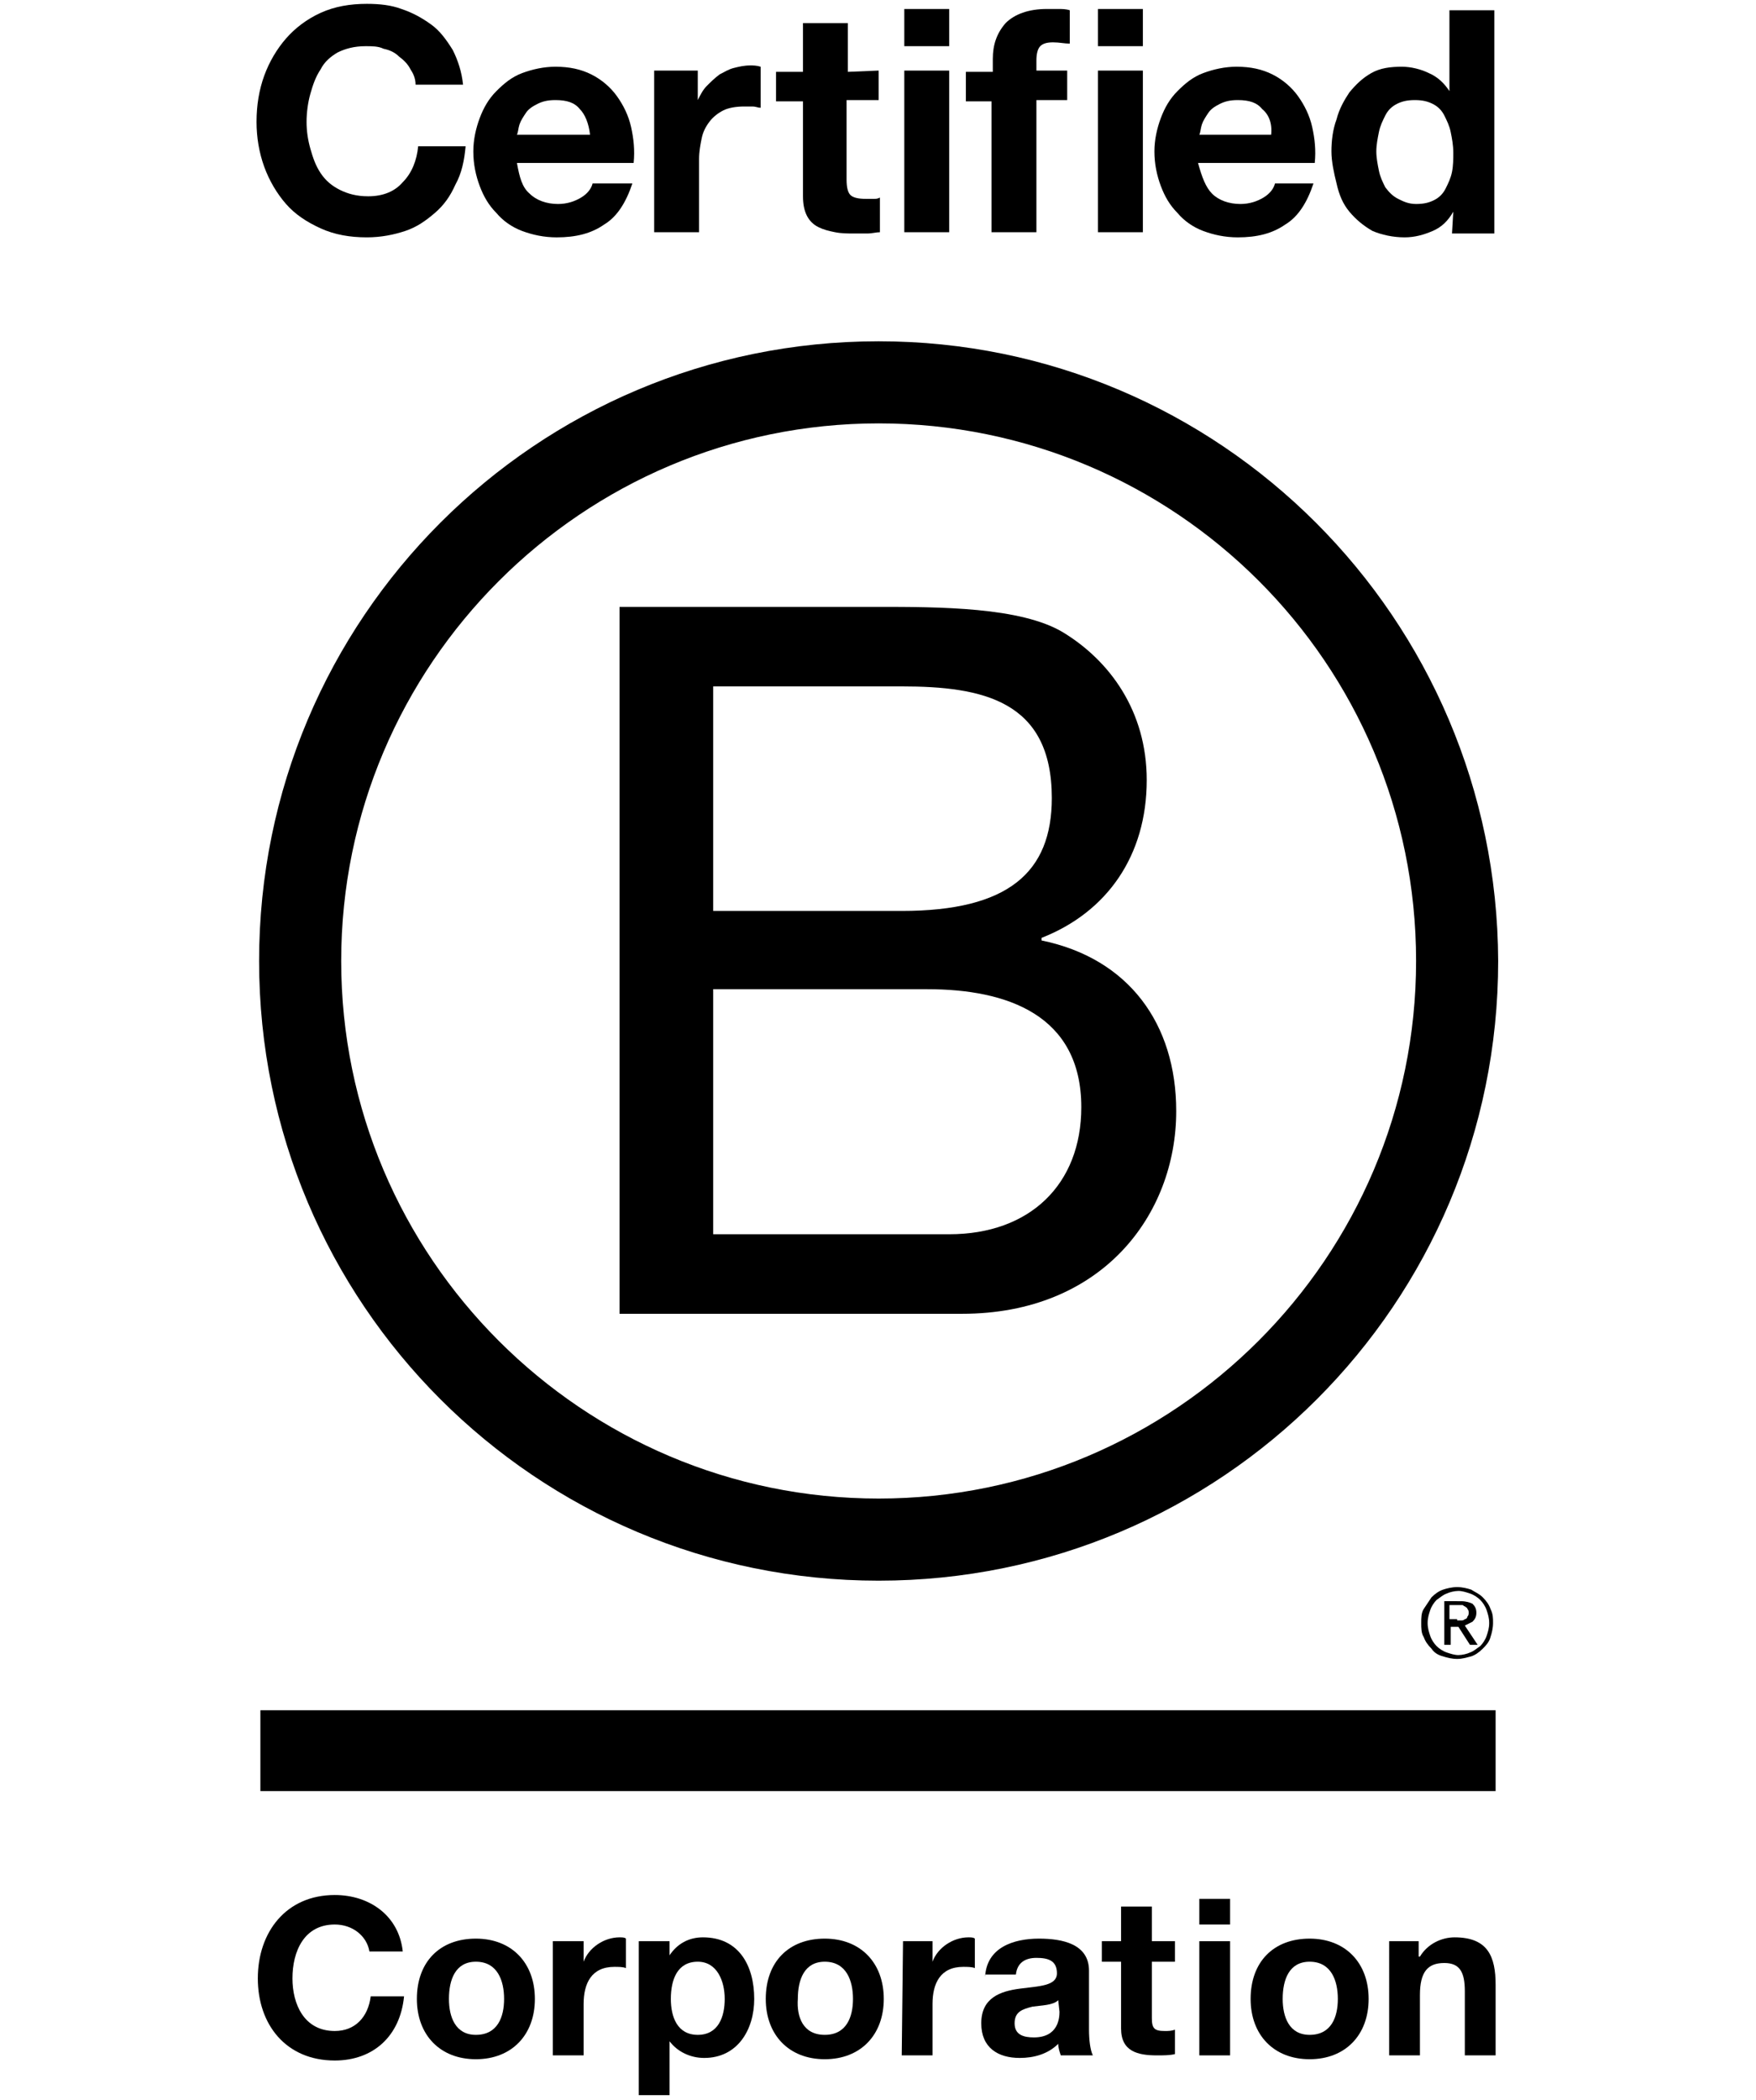
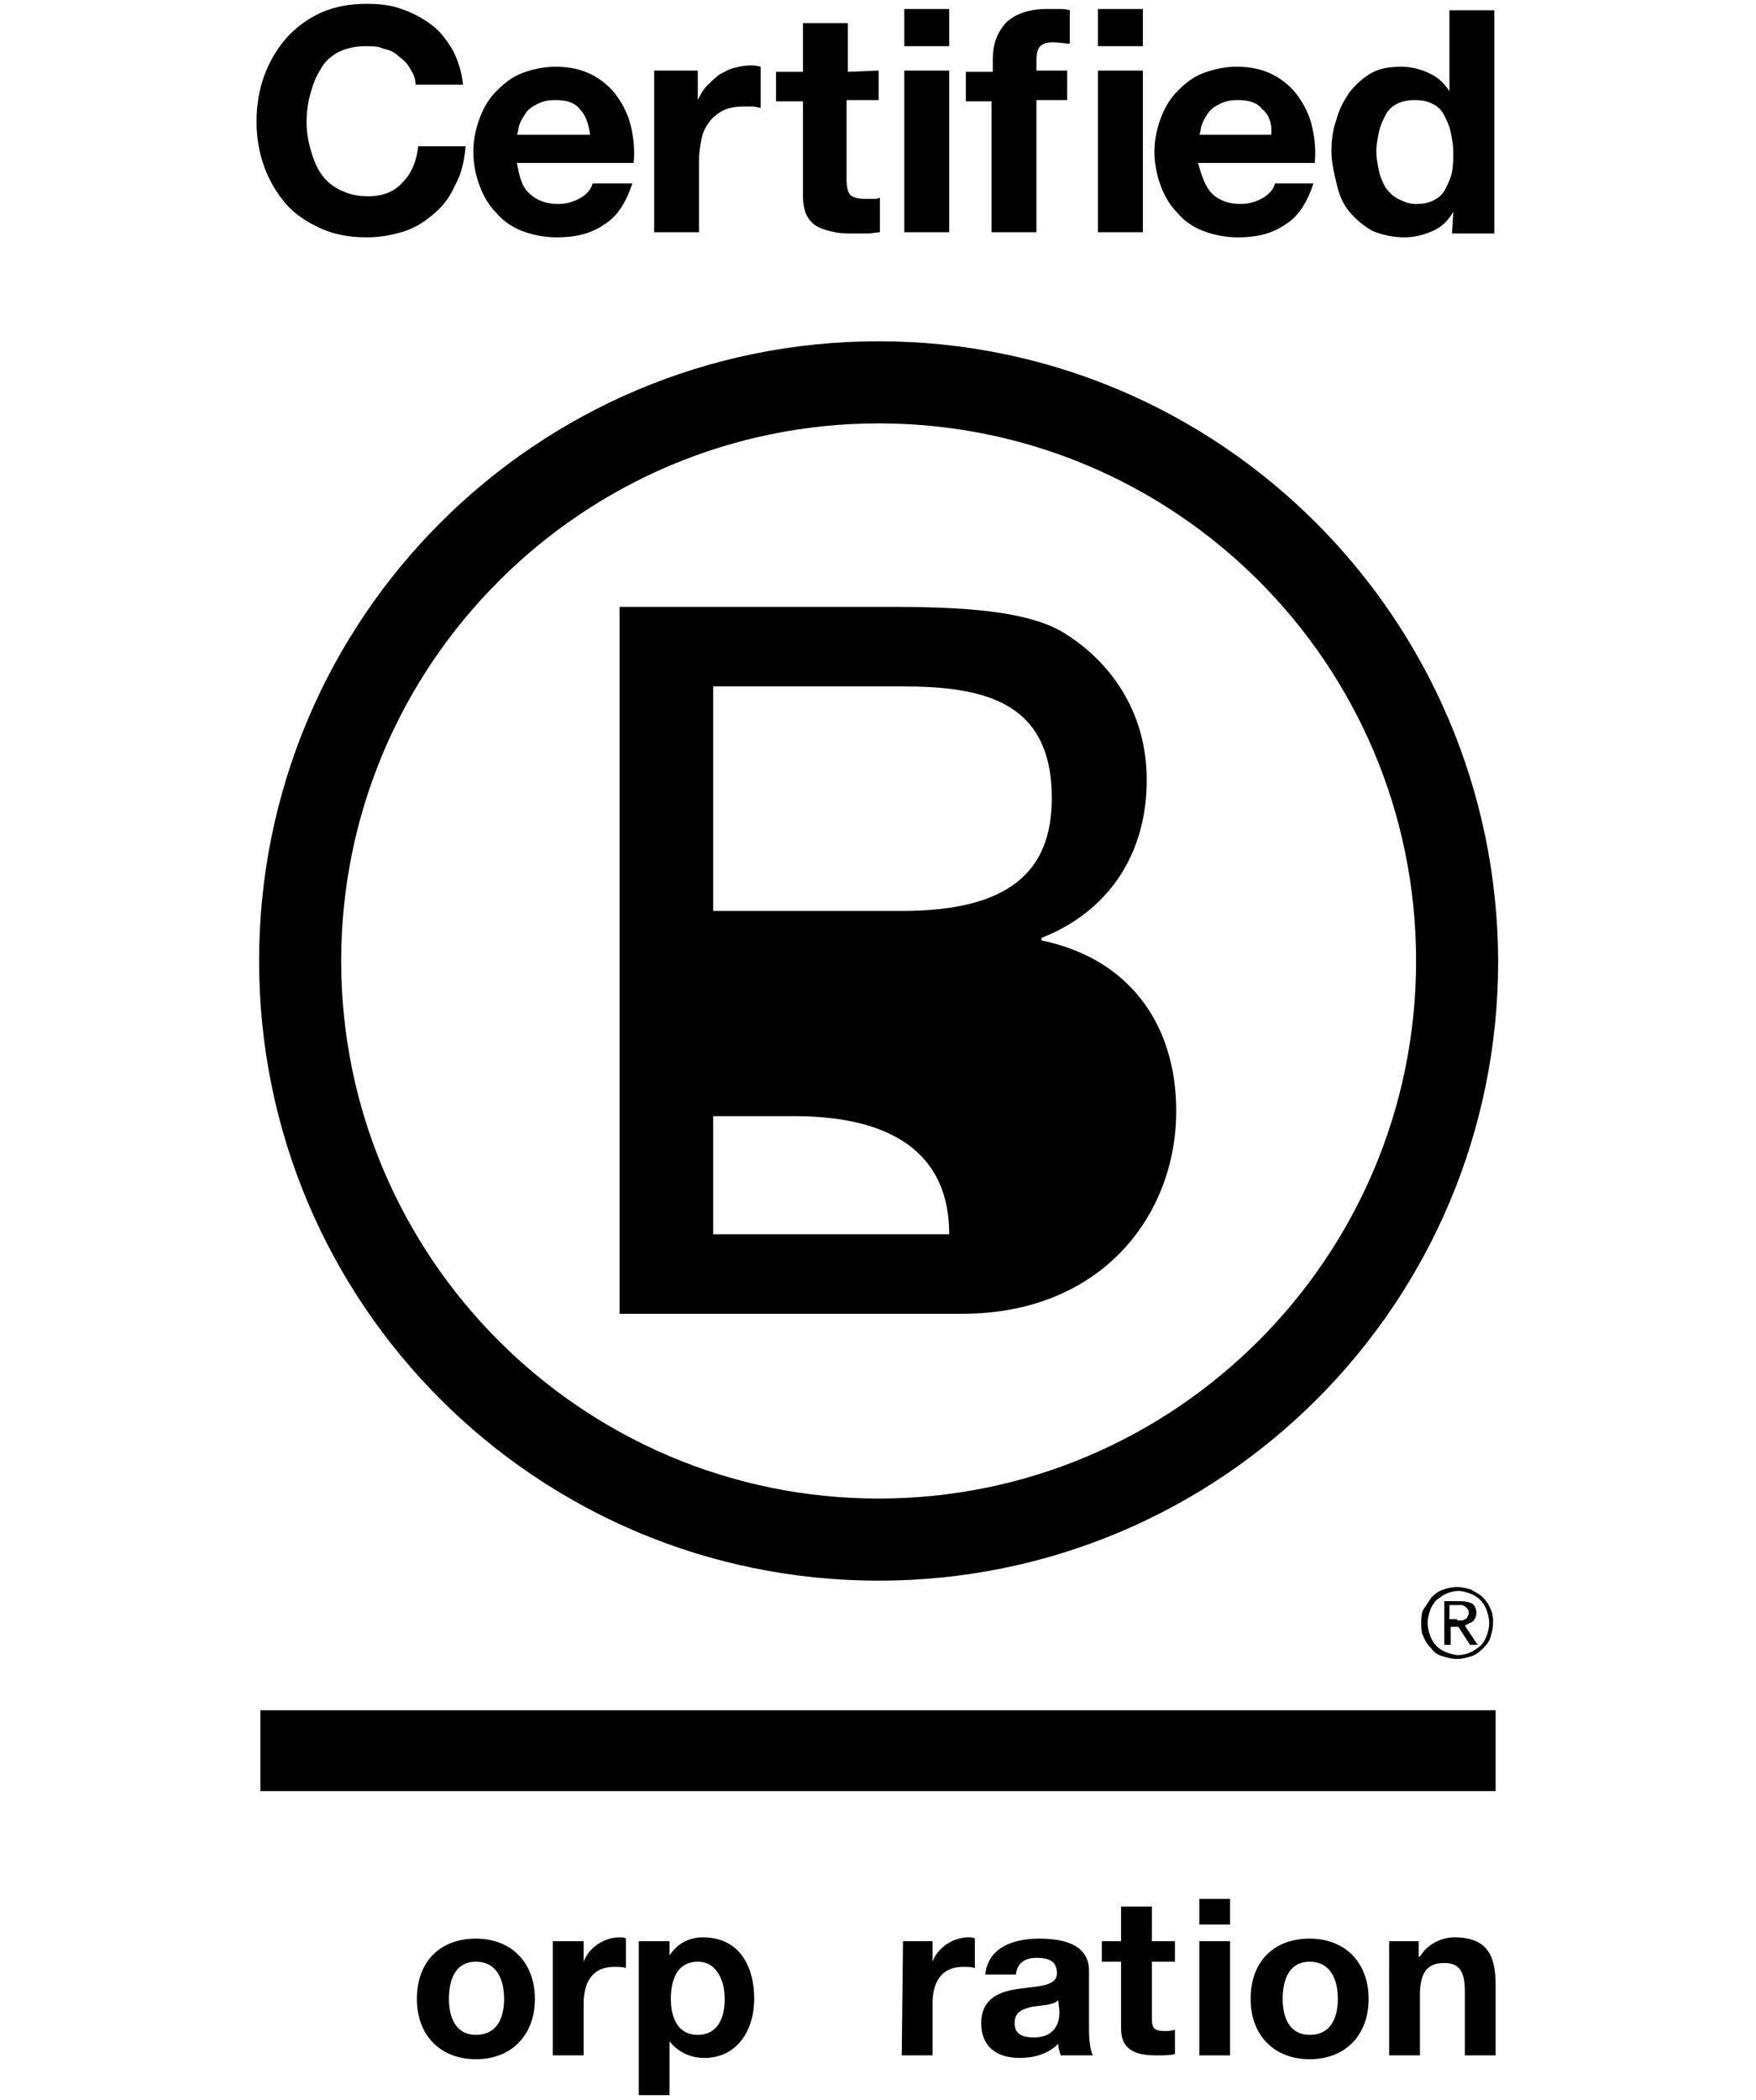
<svg xmlns="http://www.w3.org/2000/svg" xml:space="preserve" style="enable-background:new 0 0 136.9 163.7;" viewBox="0 0 136.9 163.7" y="0px" x="0px" id="Layer_1" version="1.1">
  <g>
-     <path d="M48.3,47.3h20c4.9,0,11.3,0,14.6,2c3.6,2.2,6.5,6.1,6.5,11.5c0,5.9-3.1,10.3-8.2,12.3v0.2c6.8,1.4,10.5,6.5,10.5,13.3   c0,8.1-5.8,15.8-16.7,15.8H48.3V47.3z M55.6,71h14.7c8.3,0,11.7-3,11.7-8.8c0-7.6-5.4-8.7-11.7-8.7H55.6V71z M55.6,96.2H74   c6.3,0,10.3-3.9,10.3-9.9c0-7.2-5.8-9.2-12-9.2H55.6V96.2z" />
+     <path d="M48.3,47.3h20c4.9,0,11.3,0,14.6,2c3.6,2.2,6.5,6.1,6.5,11.5c0,5.9-3.1,10.3-8.2,12.3v0.2c6.8,1.4,10.5,6.5,10.5,13.3   c0,8.1-5.8,15.8-16.7,15.8H48.3V47.3z M55.6,71h14.7c8.3,0,11.7-3,11.7-8.8c0-7.6-5.4-8.7-11.7-8.7H55.6V71z M55.6,96.2H74   c0-7.2-5.8-9.2-12-9.2H55.6V96.2z" />
    <path d="M110.4,74.9c0,23.1-18.8,41.9-41.9,41.9S26.6,98,26.6,74.9S45.4,33,68.5,33C91.6,33,110.4,51.7,110.4,74.9z M68.5,26.6   c-26.7,0-48.3,21.6-48.3,48.3s21.6,48.3,48.3,48.3s48.3-21.6,48.3-48.3C116.7,48.2,95.1,26.6,68.5,26.6z" />
  </g>
  <g>
    <rect height="6.3" width="96.3" y="133.3" x="20.3" />
    <path d="M113.6,126.3c0.1,0,0.2,0,0.3,0c0.1,0,0.2,0,0.3-0.1c0.1,0,0.2-0.1,0.2-0.2c0.1-0.1,0.1-0.2,0.1-0.3s0-0.2-0.1-0.3   c0-0.1-0.1-0.1-0.2-0.2c-0.1,0-0.1-0.1-0.2-0.1s-0.2,0-0.3,0H113v1.1h0.6V126.3z M113.9,124.8c0.4,0,0.7,0.1,0.9,0.2   c0.2,0.2,0.3,0.4,0.3,0.7s-0.1,0.5-0.3,0.7c-0.2,0.1-0.4,0.2-0.6,0.3l1,1.5h-0.6l-0.9-1.4h-0.6v1.4h-0.5v-3.4H113.9z M111.5,127.5   c0.1,0.3,0.3,0.6,0.5,0.8s0.5,0.4,0.8,0.5s0.6,0.2,0.9,0.2s0.7-0.1,0.9-0.2c0.3-0.1,0.5-0.3,0.8-0.5c0.2-0.2,0.4-0.5,0.5-0.8   s0.2-0.6,0.2-1s-0.1-0.7-0.2-1s-0.3-0.6-0.5-0.8s-0.5-0.4-0.8-0.5s-0.6-0.2-0.9-0.2s-0.7,0.1-0.9,0.2c-0.3,0.1-0.5,0.3-0.8,0.5   c-0.2,0.2-0.4,0.5-0.5,0.8s-0.2,0.6-0.2,1S111.4,127.2,111.5,127.5 M111,125.4c0.2-0.3,0.4-0.6,0.6-0.9c0.3-0.3,0.6-0.5,0.9-0.6   s0.7-0.2,1.1-0.2s0.8,0.1,1.1,0.2c0.3,0.2,0.6,0.3,0.9,0.6s0.5,0.6,0.6,0.9c0.2,0.4,0.2,0.7,0.2,1.1c0,0.4-0.1,0.8-0.2,1.1   c-0.1,0.4-0.4,0.7-0.6,0.9c-0.3,0.3-0.6,0.5-0.9,0.6c-0.4,0.1-0.7,0.2-1.1,0.2s-0.8-0.1-1.1-0.2c-0.4-0.1-0.7-0.3-0.9-0.6   c-0.3-0.3-0.5-0.6-0.6-0.9c-0.2-0.3-0.2-0.7-0.2-1.1S110.8,125.7,111,125.4" />
  </g>
  <g>
    <path d="M32,5.4c-0.2-0.4-0.5-0.7-0.9-1c-0.3-0.3-0.7-0.5-1.2-0.6c-0.4-0.2-0.9-0.2-1.4-0.2c-0.9,0-1.6,0.2-2.2,0.5   c-0.5,0.3-1,0.7-1.3,1.3c-0.4,0.6-0.6,1.2-0.8,1.9C24,8,23.9,8.8,23.9,9.5s0.1,1.4,0.3,2.1c0.2,0.7,0.4,1.3,0.8,1.9   c0.4,0.6,0.9,1,1.5,1.3s1.3,0.5,2.2,0.5c1.2,0,2.1-0.4,2.7-1.1c0.7-0.7,1.1-1.7,1.2-2.8h3.7c-0.1,1.1-0.3,2.1-0.8,3   c-0.4,0.9-0.9,1.6-1.6,2.2c-0.7,0.6-1.4,1.1-2.3,1.4c-0.9,0.3-1.9,0.5-3,0.5c-1.3,0-2.5-0.2-3.6-0.7s-2-1.1-2.7-1.9   c-0.7-0.8-1.3-1.8-1.7-2.9c-0.4-1.1-0.6-2.3-0.6-3.5c0-1.3,0.2-2.5,0.6-3.6s1-2.1,1.7-2.9s1.6-1.5,2.7-2s2.3-0.7,3.6-0.7   c1,0,1.9,0.1,2.7,0.4c0.9,0.3,1.6,0.7,2.3,1.2s1.2,1.2,1.7,2c0.4,0.8,0.7,1.7,0.8,2.7h-3.7C32.4,6.1,32.2,5.7,32,5.4z" />
    <path d="M41.3,15.1c0.5,0.5,1.3,0.8,2.2,0.8c0.7,0,1.3-0.2,1.8-0.5s0.8-0.7,0.9-1.1h3.1c-0.5,1.5-1.2,2.6-2.2,3.2   c-1,0.7-2.2,1-3.7,1c-1,0-1.9-0.2-2.7-0.5s-1.5-0.8-2-1.4c-0.6-0.6-1-1.3-1.3-2.1s-0.5-1.7-0.5-2.7c0-0.9,0.2-1.8,0.5-2.6   c0.3-0.8,0.7-1.5,1.3-2.1s1.2-1.1,2-1.4s1.7-0.5,2.6-0.5c1.1,0,2,0.2,2.8,0.6s1.5,1,2,1.7S49,9,49.2,9.9c0.2,0.9,0.3,1.8,0.2,2.8   h-9.1C40.5,13.8,40.7,14.6,41.3,15.1z M45.2,8.5c-0.4-0.5-1-0.7-1.9-0.7c-0.6,0-1,0.1-1.4,0.3c-0.4,0.2-0.7,0.4-0.9,0.7   c-0.2,0.3-0.4,0.6-0.5,0.9s-0.1,0.6-0.2,0.8H46C45.9,9.6,45.6,8.9,45.2,8.5z" />
    <path d="M54.4,5.5v2.3l0,0c0.2-0.4,0.4-0.8,0.7-1.1c0.3-0.3,0.6-0.6,1-0.9c0.4-0.2,0.7-0.4,1.1-0.5c0.4-0.1,0.8-0.2,1.3-0.2   c0.2,0,0.5,0,0.8,0.1v3.2c-0.2,0-0.4-0.1-0.6-0.1c-0.2,0-0.4,0-0.7,0c-0.6,0-1.2,0.1-1.6,0.3c-0.4,0.2-0.8,0.5-1.1,0.9   s-0.5,0.8-0.6,1.3s-0.2,1-0.2,1.6v5.7H51V5.5H54.4z" />
    <path d="M68.5,5.5v2.3H66V14c0,0.6,0.1,1,0.3,1.2c0.2,0.2,0.6,0.3,1.2,0.3c0.2,0,0.4,0,0.6,0s0.3,0,0.5-0.1v2.7   c-0.3,0-0.6,0.1-1,0.1s-0.7,0-1,0c-0.5,0-1,0-1.5-0.1s-0.9-0.2-1.3-0.4c-0.4-0.2-0.7-0.5-0.9-0.9s-0.3-0.9-0.3-1.5V7.9h-2.1V5.6   h2.1V1.8h3.5v3.8L68.5,5.5L68.5,5.5z" />
    <path d="M70.5,3.6V0.7H74v2.9H70.5z M74,5.5v12.6h-3.5V5.5H74z" />
    <path d="M75.3,7.9V5.6h2.1v-1c0-1.1,0.3-2,1-2.8c0.7-0.7,1.8-1.1,3.2-1.1c0.3,0,0.6,0,0.9,0s0.6,0,0.9,0.1v2.6   c-0.4,0-0.8-0.1-1.3-0.1s-0.8,0.1-1,0.3c-0.2,0.2-0.3,0.6-0.3,1.1v0.8h2.4v2.3h-2.4v10.3h-3.5V7.9H75.3z" />
    <path d="M85.6,3.6V0.7h3.5v2.9H85.6z M89.1,5.5v12.6h-3.5V5.5H89.1z" />
    <path d="M94.5,15.1c0.5,0.5,1.3,0.8,2.2,0.8c0.7,0,1.3-0.2,1.8-0.5s0.8-0.7,0.9-1.1h3c-0.5,1.5-1.2,2.6-2.2,3.2c-1,0.7-2.2,1-3.7,1   c-1,0-1.9-0.2-2.7-0.5c-0.8-0.3-1.5-0.8-2-1.4c-0.6-0.6-1-1.3-1.3-2.1S90,12.8,90,11.8c0-0.9,0.2-1.8,0.5-2.6   c0.3-0.8,0.7-1.5,1.3-2.1c0.6-0.6,1.2-1.1,2-1.4s1.7-0.5,2.6-0.5c1.1,0,2,0.2,2.8,0.6s1.5,1,2,1.7s0.9,1.5,1.1,2.4s0.3,1.8,0.2,2.8   h-9.1C93.7,13.8,94,14.6,94.5,15.1z M98.4,8.5c-0.4-0.5-1-0.7-1.9-0.7c-0.6,0-1,0.1-1.4,0.3c-0.4,0.2-0.7,0.4-0.9,0.7   c-0.2,0.3-0.4,0.6-0.5,0.9s-0.1,0.6-0.2,0.8h5.6C99.2,9.6,98.9,8.9,98.4,8.5z" />
    <path d="M113.3,16.5c-0.4,0.7-0.9,1.2-1.6,1.5s-1.4,0.5-2.2,0.5c-0.9,0-1.8-0.2-2.5-0.5c-0.7-0.4-1.3-0.9-1.8-1.5   c-0.5-0.6-0.8-1.3-1-2.2c-0.2-0.8-0.4-1.7-0.4-2.5s0.1-1.7,0.4-2.5c0.2-0.8,0.6-1.5,1-2.1c0.5-0.6,1-1.1,1.7-1.5s1.5-0.5,2.4-0.5   c0.7,0,1.5,0.2,2.1,0.5c0.7,0.3,1.2,0.8,1.6,1.4l0,0V0.8h3.5v17.4h-3.3L113.3,16.5L113.3,16.5z M113.1,10.3   c-0.1-0.5-0.3-0.9-0.5-1.3s-0.5-0.7-0.9-0.9c-0.4-0.2-0.8-0.3-1.4-0.3s-1,0.1-1.4,0.3c-0.4,0.2-0.7,0.5-0.9,0.9   c-0.2,0.4-0.4,0.8-0.5,1.3s-0.2,1-0.2,1.5s0.1,1,0.2,1.5s0.3,0.9,0.5,1.3c0.3,0.4,0.6,0.7,1,0.9s0.8,0.4,1.4,0.4s1-0.1,1.4-0.3   s0.7-0.5,0.9-0.9c0.2-0.4,0.4-0.8,0.5-1.3s0.1-1,0.1-1.5C113.3,11.3,113.2,10.8,113.1,10.3z" />
  </g>
  <g>
-     <path d="M28.8,152.1c-0.2-1.2-1.3-2.1-2.7-2.1c-2.4,0-3.3,2.1-3.3,4.2c0,2,0.9,4.1,3.3,4.1c1.6,0,2.6-1.1,2.8-2.7h2.6   c-0.3,3.1-2.4,5-5.4,5c-3.8,0-6-2.8-6-6.4c0-3.6,2.2-6.5,6-6.5c2.7,0,5,1.6,5.3,4.4H28.8z" />
    <path d="M37.1,151.1c2.8,0,4.6,1.9,4.6,4.7s-1.8,4.7-4.6,4.7s-4.6-1.9-4.6-4.7C32.5,152.9,34.3,151.1,37.1,151.1z M37.1,158.6   c1.7,0,2.2-1.4,2.2-2.8c0-1.4-0.5-2.9-2.2-2.9c-1.6,0-2.1,1.4-2.1,2.9C35,157.2,35.5,158.6,37.1,158.6z" />
    <path d="M43.2,151.3h2.3v1.6l0,0c0.4-1.1,1.6-1.9,2.8-1.9c0.2,0,0.4,0,0.5,0.1v2.3c-0.2-0.1-0.6-0.1-0.9-0.1   c-1.8,0-2.4,1.3-2.4,2.9v4h-2.4v-8.9H43.2z" />
    <path d="M49.9,151.3h2.3v1.1l0,0c0.6-0.9,1.5-1.4,2.6-1.4c2.8,0,4,2.2,4,4.8c0,2.4-1.3,4.6-3.9,4.6c-1.1,0-2.1-0.5-2.7-1.3l0,0v4.2   h-2.4v-12H49.9z M56.5,155.8c0-1.4-0.6-2.9-2.1-2.9c-1.6,0-2.1,1.4-2.1,2.9c0,1.4,0.5,2.8,2.1,2.8S56.5,157.2,56.5,155.8z" />
-     <path d="M64.3,151.1c2.8,0,4.6,1.9,4.6,4.7s-1.8,4.7-4.6,4.7c-2.8,0-4.6-1.9-4.6-4.7C59.7,152.9,61.5,151.1,64.3,151.1z    M64.3,158.6c1.7,0,2.2-1.4,2.2-2.8c0-1.4-0.5-2.9-2.2-2.9c-1.6,0-2.1,1.4-2.1,2.9C62.1,157.2,62.6,158.6,64.3,158.6z" />
    <path d="M70.4,151.3h2.3v1.6l0,0c0.4-1.1,1.6-1.9,2.8-1.9c0.2,0,0.4,0,0.5,0.1v2.3c-0.2-0.1-0.6-0.1-0.9-0.1   c-1.8,0-2.4,1.3-2.4,2.9v4h-2.4L70.4,151.3L70.4,151.3z" />
    <path d="M76.8,154.1c0.1-2.3,2.2-3,4.2-3c1.8,0,3.9,0.4,3.9,2.5v4.6c0,0.8,0.1,1.6,0.3,2h-2.5c-0.1-0.3-0.2-0.6-0.2-0.9   c-0.8,0.8-1.9,1.1-3,1.1c-1.7,0-3-0.8-3-2.7c0-2,1.5-2.5,3-2.7s2.9-0.2,2.9-1.2s-0.7-1.2-1.6-1.2s-1.5,0.4-1.6,1.3h-2.4V154.1z    M82.5,155.9c-0.4,0.4-1.3,0.4-2,0.5c-0.8,0.2-1.4,0.4-1.4,1.3c0,0.9,0.7,1.1,1.5,1.1c1.9,0,2-1.5,2-2L82.5,155.9L82.5,155.9z" />
    <path d="M89.8,151.3h1.8v1.6h-1.8v4.4c0,0.8,0.2,1,1,1c0.3,0,0.5,0,0.8-0.1v1.9c-0.4,0.1-0.9,0.1-1.4,0.1c-1.5,0-2.8-0.3-2.8-2.1   v-5.2h-1.5v-1.6h1.5v-2.7h2.4V151.3z" />
    <path d="M95.9,150h-2.4v-2h2.4V150z M93.5,151.3h2.4v8.9h-2.4V151.3z" />
    <path d="M102.1,151.1c2.8,0,4.6,1.9,4.6,4.7s-1.8,4.7-4.6,4.7c-2.8,0-4.6-1.9-4.6-4.7C97.5,152.9,99.3,151.1,102.1,151.1z    M102.1,158.6c1.7,0,2.2-1.4,2.2-2.8c0-1.4-0.5-2.9-2.2-2.9c-1.6,0-2.1,1.4-2.1,2.9C100,157.2,100.5,158.6,102.1,158.6z" />
    <path d="M108.3,151.3h2.3v1.2h0.1c0.6-1,1.7-1.5,2.7-1.5c2.6,0,3.2,1.5,3.2,3.7v5.5h-2.4v-5c0-1.5-0.4-2.2-1.6-2.2   c-1.3,0-1.9,0.7-1.9,2.5v4.7h-2.4C108.3,160.2,108.3,151.3,108.3,151.3z" />
  </g>
</svg>